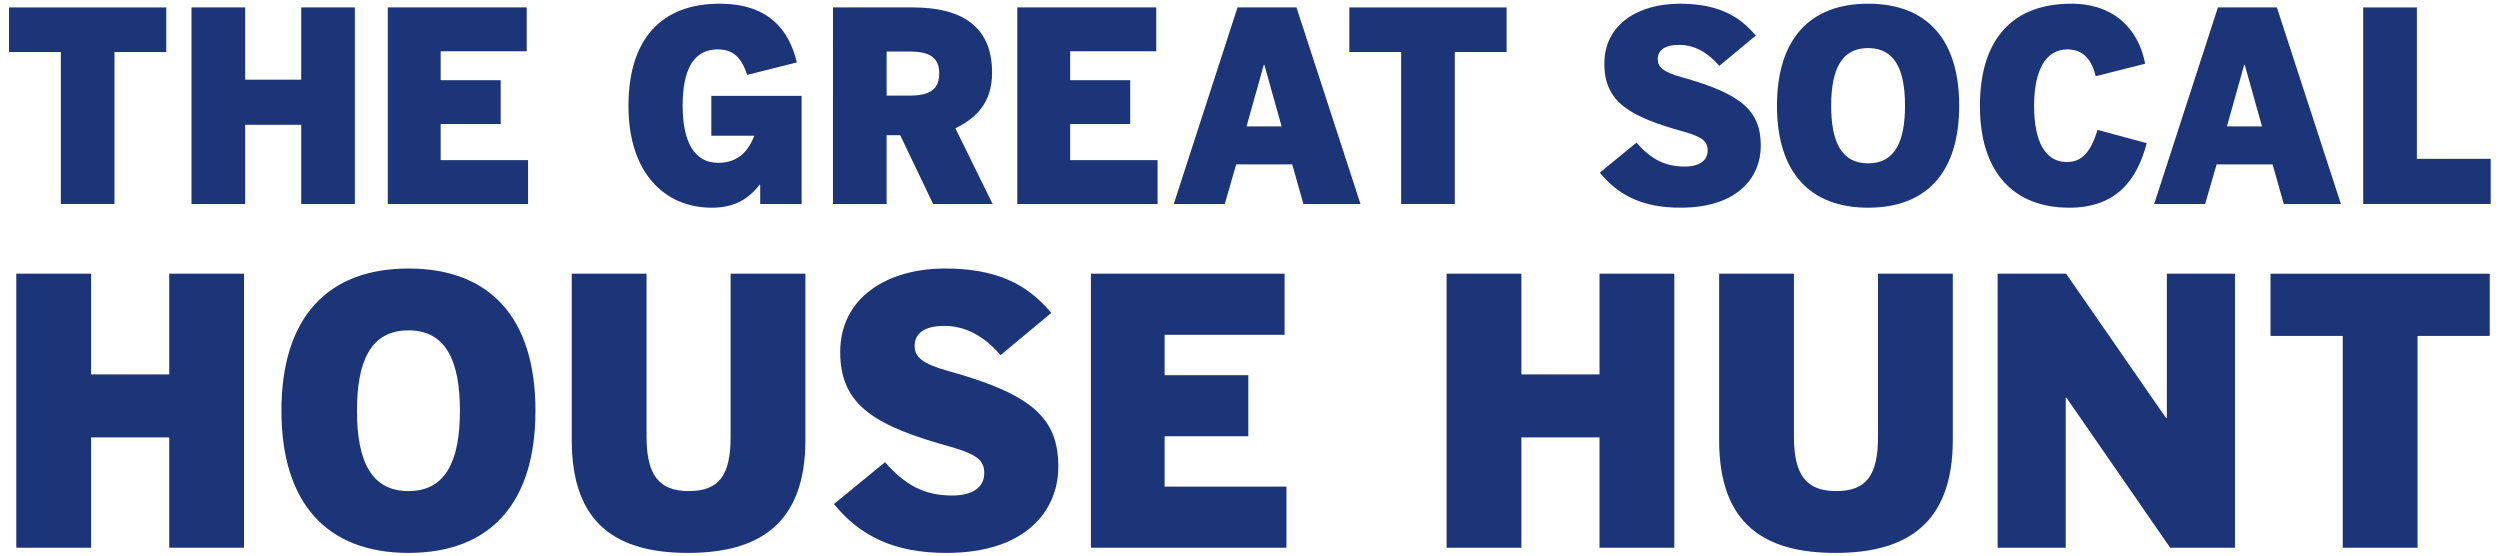
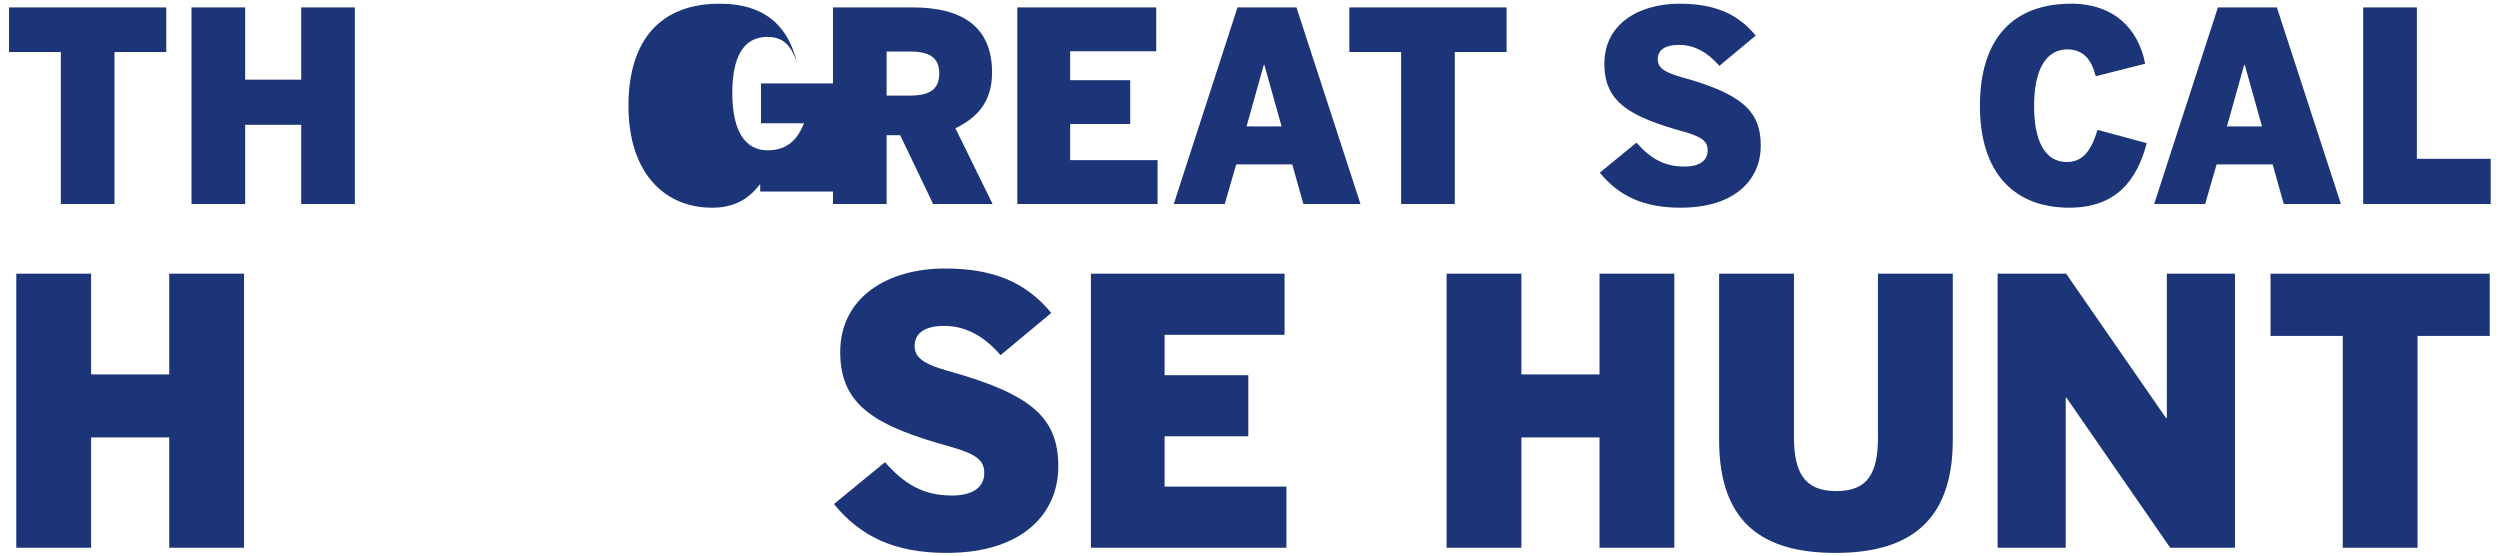
<svg xmlns="http://www.w3.org/2000/svg" version="1.1" id="Layer_1" x="0px" y="0px" viewBox="0 0 3000 667.48" style="enable-background:new 0 0 3000 667.48;" xml:space="preserve">
  <style type="text/css">
	.st0{fill:#1C3578;}
</style>
  <g>
    <path class="st0" d="M137.38,62.46v182.32H72.99V62.46H10.84V8.91h188.69v53.55H137.38z" />
    <path class="st0" d="M361.45,244.78V149.8H294.2v94.98h-64.39V8.91h64.39v86.7h67.25V8.91h64.39v235.87H361.45z" />
-     <path class="st0" d="M465.37,244.78V8.91h166.7V61.5H528.79v34.74h72.04v52.59h-72.04v43.35h104.87v52.59H465.37z" />
-     <path class="st0" d="M912.24,244.78v-23.27h-0.64c-13.71,17.85-30.92,27.73-57.37,27.73c-56.74,0-100.08-41.75-100.08-122.08   S793.67,4.45,863.47,4.45c57.69,0,83.19,30.28,92.75,70.44l-59.6,14.98c-7.01-21.04-16.89-30.6-35.38-30.6   c-29.32,0-42.07,24.86-42.07,67.57c0,45.26,15.3,68.53,42.39,68.53c25.18,0,36.66-14.98,43.67-32.51h-51.64v-47.81h108.37v129.73   H912.24z" />
+     <path class="st0" d="M912.24,244.78v-23.27h-0.64c-13.71,17.85-30.92,27.73-57.37,27.73c-56.74,0-100.08-41.75-100.08-122.08   S793.67,4.45,863.47,4.45c57.69,0,83.19,30.28,92.75,70.44c-7.01-21.04-16.89-30.6-35.38-30.6   c-29.32,0-42.07,24.86-42.07,67.57c0,45.26,15.3,68.53,42.39,68.53c25.18,0,36.66-14.98,43.67-32.51h-51.64v-47.81h108.37v129.73   H912.24z" />
    <path class="st0" d="M1119.74,244.78l-39.52-82.55h-16.26v82.55h-64.39V8.91h95.94c58.01,0,94.98,22.31,94.98,78.09   c0,37.29-20.08,55.14-43.99,66.94l44.62,90.84H1119.74z M1091.37,61.82h-27.41v52.91h27.41c24.54,0,35.7-7.65,35.7-26.46   C1127.07,69.47,1116.23,61.82,1091.37,61.82z" />
    <path class="st0" d="M1220.78,244.78V8.91h166.7V61.5h-103.27v34.74h72.04v52.59h-72.04v43.35h104.87v52.59H1220.78z" />
    <path class="st0" d="M1564.07,244.78l-13.39-47.49h-67.25l-13.71,47.49h-61.2l76.5-235.87h70.76l76.82,235.87H1564.07z    M1517.21,77.76h-0.64l-20.72,73.95h42.07L1517.21,77.76z" />
    <path class="st0" d="M1745.75,62.46v182.32h-64.39V62.46h-62.15V8.91h188.7v53.55H1745.75z" />
    <path class="st0" d="M2016.68,249.24c-44.94,0-74.27-14.34-96.9-42.07l43.99-36.02c16.89,19.12,33.15,28.69,57.69,28.69   c18.17,0,27.73-7.33,27.73-19.44c0-11.16-7.33-16.26-28.37-22.31c-64.39-17.85-95.62-35.06-95.62-81.6   c0-47.81,41.44-72.04,90.2-72.04c42.71,0,70.12,12.43,91.48,38.25l-43.67,36.34c-14.02-16.26-29.96-25.18-48.45-25.18   c-17.85,0-25.5,7.01-25.5,17.21c0,9.56,6.69,15.3,28.05,21.36c72.67,20.08,95.62,40.48,95.62,82.55   C2112.94,213.23,2084.57,249.24,2016.68,249.24z" />
-     <path class="st0" d="M2241.71,249.24c-69.8,0-109.33-42.39-109.33-122.4s39.52-122.4,109.33-122.4   c70.12,0,109.33,42.39,109.33,122.4S2311.83,249.24,2241.71,249.24z M2241.71,57.68c-32.19,0-44.3,26.14-44.3,69.17   c0,43.03,12.11,69.17,44.3,69.17c32.19,0,44.31-26.14,44.31-69.17C2286.02,83.82,2273.91,57.68,2241.71,57.68z" />
    <path class="st0" d="M2483,249.24c-65.98,0-107.1-41.75-107.1-122.08c0-80.64,39.52-122.72,109.65-122.72   c51.64,0,80.96,30.92,88.61,72.04l-59.29,14.98c-4.78-19.44-14.66-32.19-34.11-32.19c-25.82,0-39.84,24.86-39.84,67.89   c0,42.71,13.39,67.25,39.21,67.25c18.49,0,28.69-12.11,36.97-38.57l58.97,15.94C2564.6,215.46,2540.05,249.24,2483,249.24z" />
    <path class="st0" d="M2740.54,244.78l-13.39-47.49h-67.25l-13.71,47.49H2585l76.5-235.87h70.76l76.82,235.87H2740.54z    M2693.69,77.76h-0.64l-20.72,73.95h42.07L2693.69,77.76z" />
    <path class="st0" d="M2835.85,244.78V8.91h64.39v181.68h88.61v54.19H2835.85z" />
    <path class="st0" d="M203.07,657.27V524.85h-93.76v132.42H19.55V328.44h89.76v120.87h93.76V328.44h89.76v328.83H203.07z" />
-     <path class="st0" d="M490.13,663.49c-97.32,0-152.42-59.1-152.42-170.64c0-111.54,55.1-170.64,152.42-170.64   c97.76,0,152.42,59.1,152.42,170.64C642.55,604.39,587.9,663.49,490.13,663.49z M490.13,396.43c-44.88,0-61.77,36.44-61.77,96.43   c0,59.99,16.89,96.43,61.77,96.43s61.77-36.44,61.77-96.43C551.9,432.87,535.02,396.43,490.13,396.43z" />
-     <path class="st0" d="M825.63,663.49c-84.87,0-139.53-34.22-139.53-135.09V328.44h89.76v195.52c0,45.33,14.22,65.32,50.66,65.32   c36.88,0,50.21-19.55,50.21-65.32V328.44h89.76v199.52C966.49,629.28,910.06,663.49,825.63,663.49z" />
    <path class="st0" d="M1135.79,663.49c-62.66,0-103.54-20-135.09-58.66l61.32-50.21c23.55,26.66,46.21,39.99,80.43,39.99   c25.33,0,38.66-10.22,38.66-27.11c0-15.55-10.22-22.66-39.55-31.11c-89.76-24.88-133.31-48.88-133.31-113.76   c0-66.66,57.77-100.43,125.76-100.43c59.54,0,97.76,17.33,127.53,53.32l-60.88,50.66c-19.55-22.66-41.77-35.11-67.54-35.11   c-24.88,0-35.55,9.78-35.55,24c0,13.33,9.33,21.33,39.1,29.77c101.32,28,133.31,56.43,133.31,115.09   C1269.99,613.28,1230.44,663.49,1135.79,663.49z" />
    <path class="st0" d="M1309.1,657.27V328.44h232.4v73.32h-143.97v48.44h100.43v73.32h-100.43v60.43h146.2v73.32H1309.1z" />
    <path class="st0" d="M1919.43,657.27V524.85h-93.76v132.42h-89.76V328.44h89.76v120.87h93.76V328.44h89.76v328.83H1919.43z" />
    <path class="st0" d="M2202.49,663.49c-84.87,0-139.53-34.22-139.53-135.09V328.44h89.76v195.52c0,45.33,14.22,65.32,50.66,65.32   c36.88,0,50.21-19.55,50.21-65.32V328.44h89.76v199.52C2343.36,629.28,2286.92,663.49,2202.49,663.49z" />
    <path class="st0" d="M2604.2,657.27l-124.42-179.97h-0.89v179.97h-81.76V328.44h82.21l119.98,173.3h0.89v-173.3h81.76v328.83   H2604.2z" />
    <path class="st0" d="M2901.04,403.1v254.18h-89.76V403.1h-86.65v-74.65h263.07v74.65H2901.04z" />
  </g>
</svg>